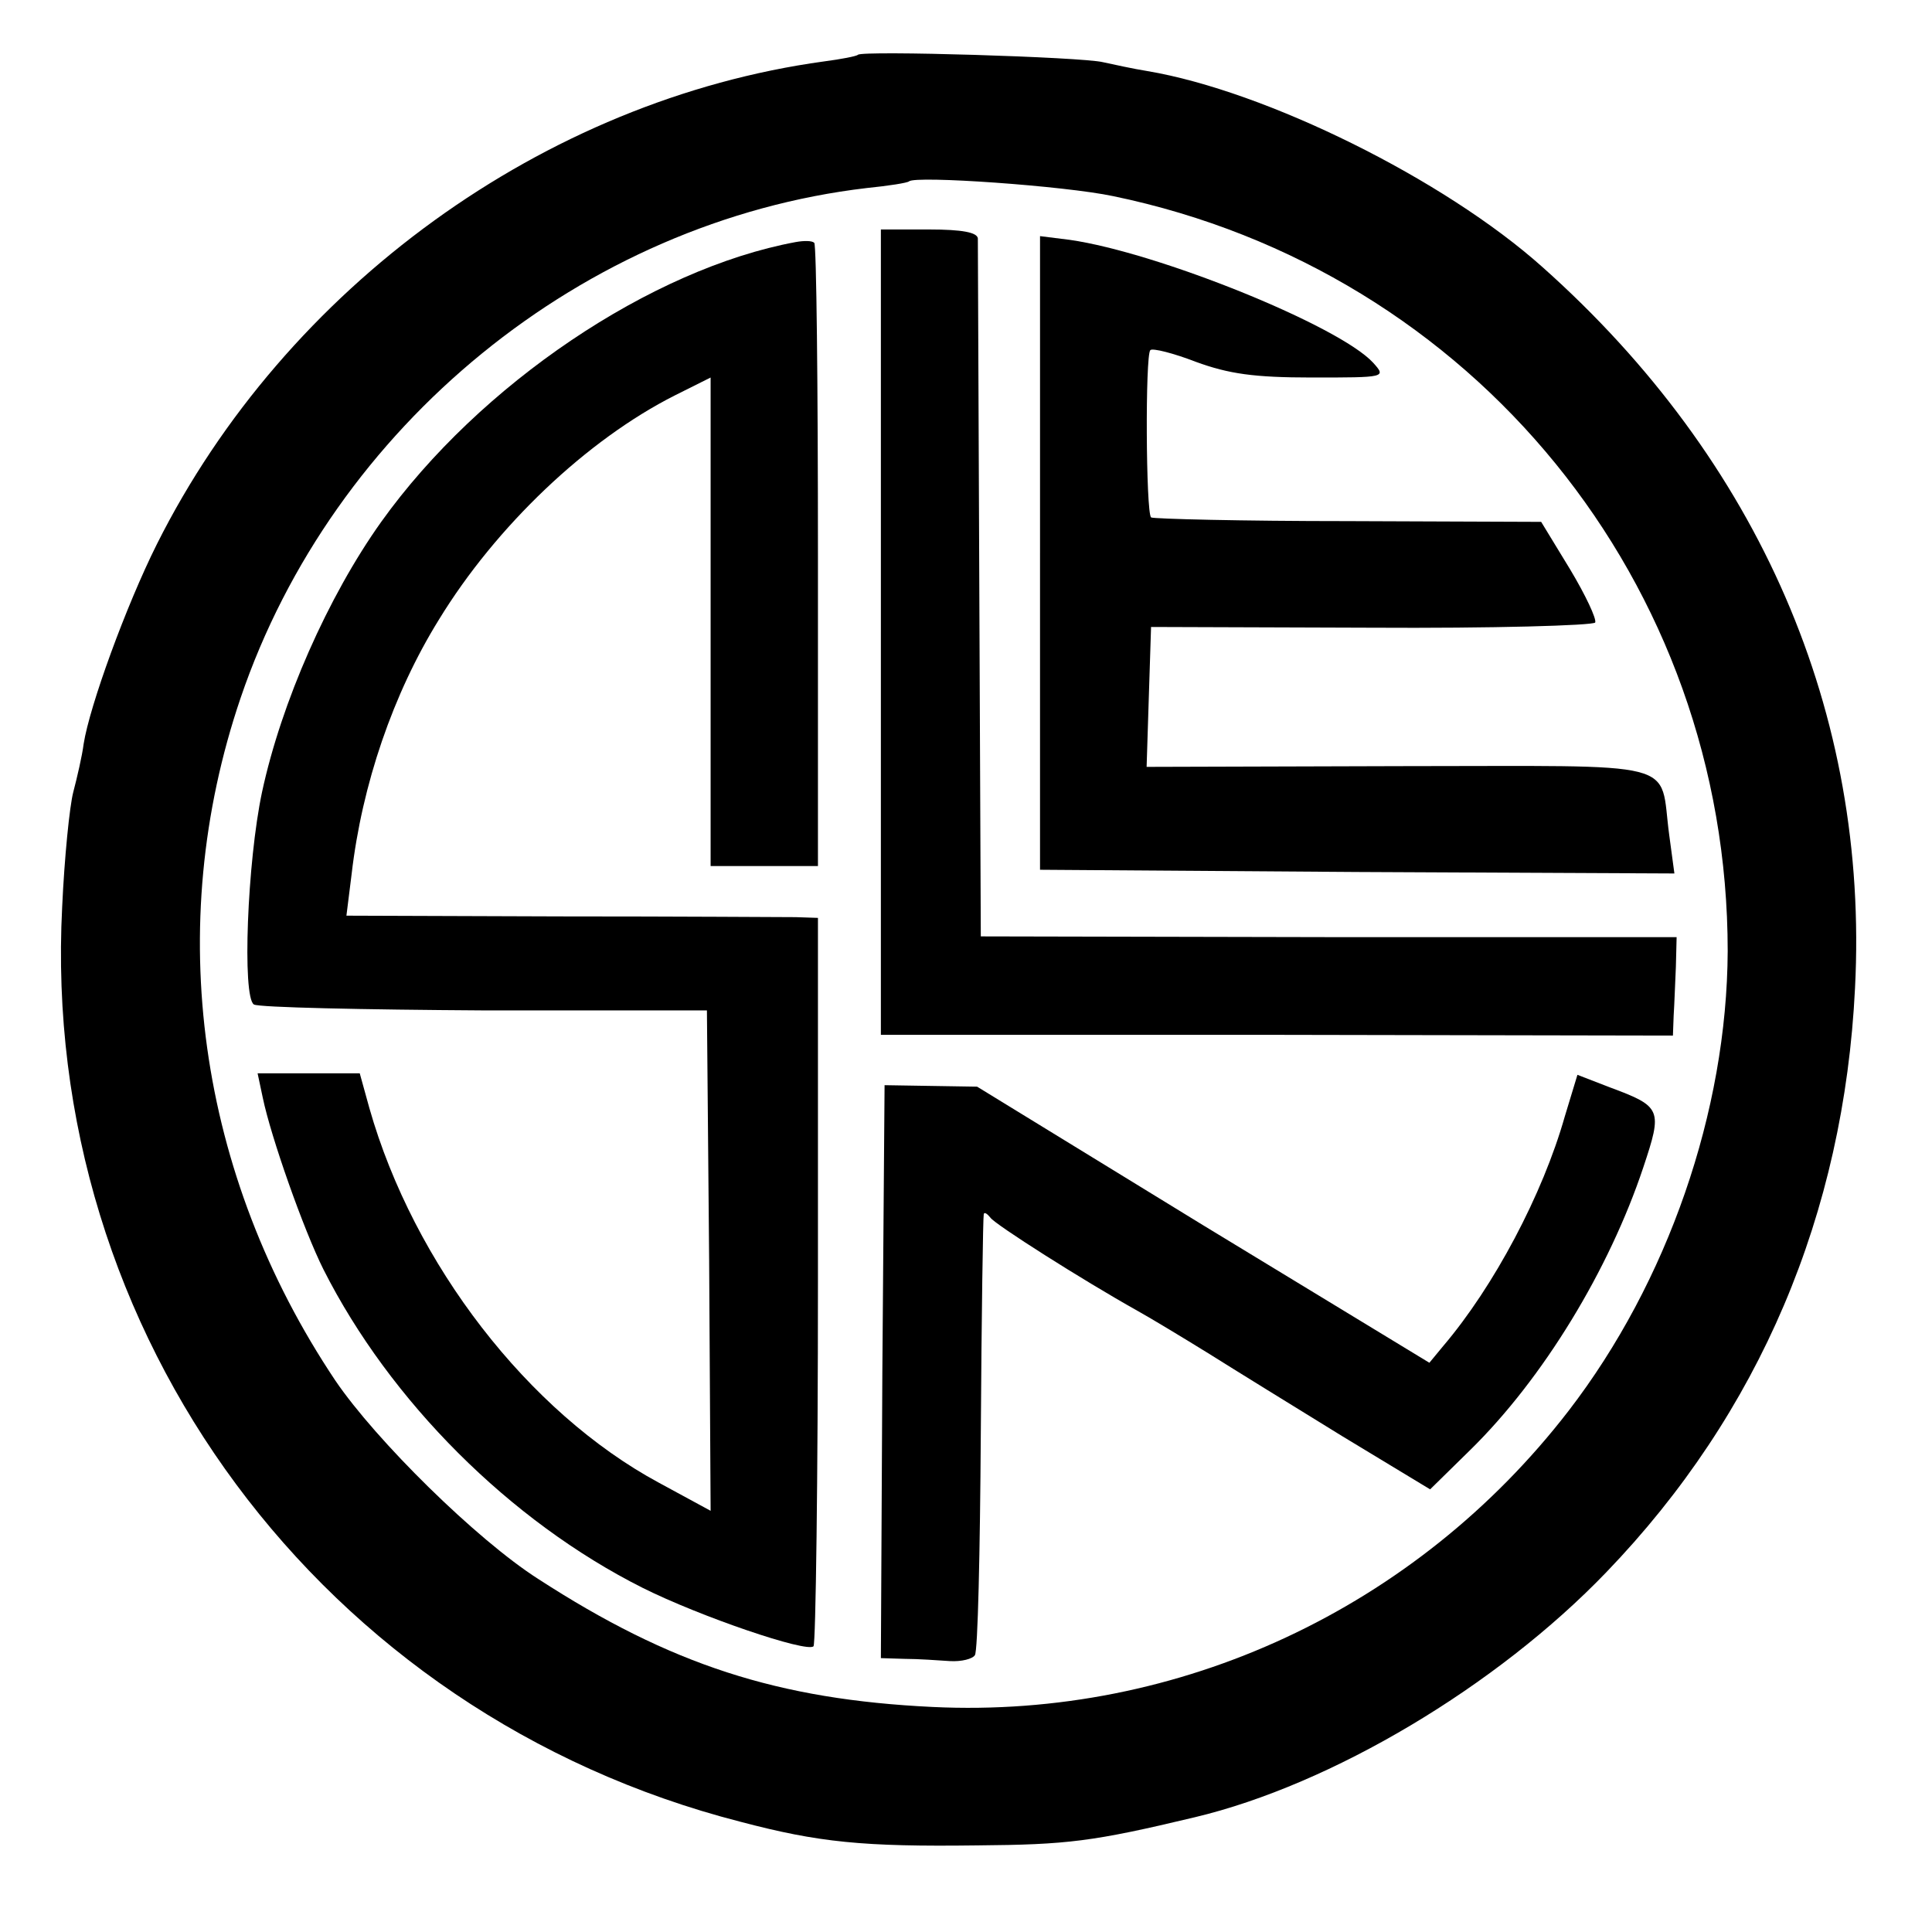
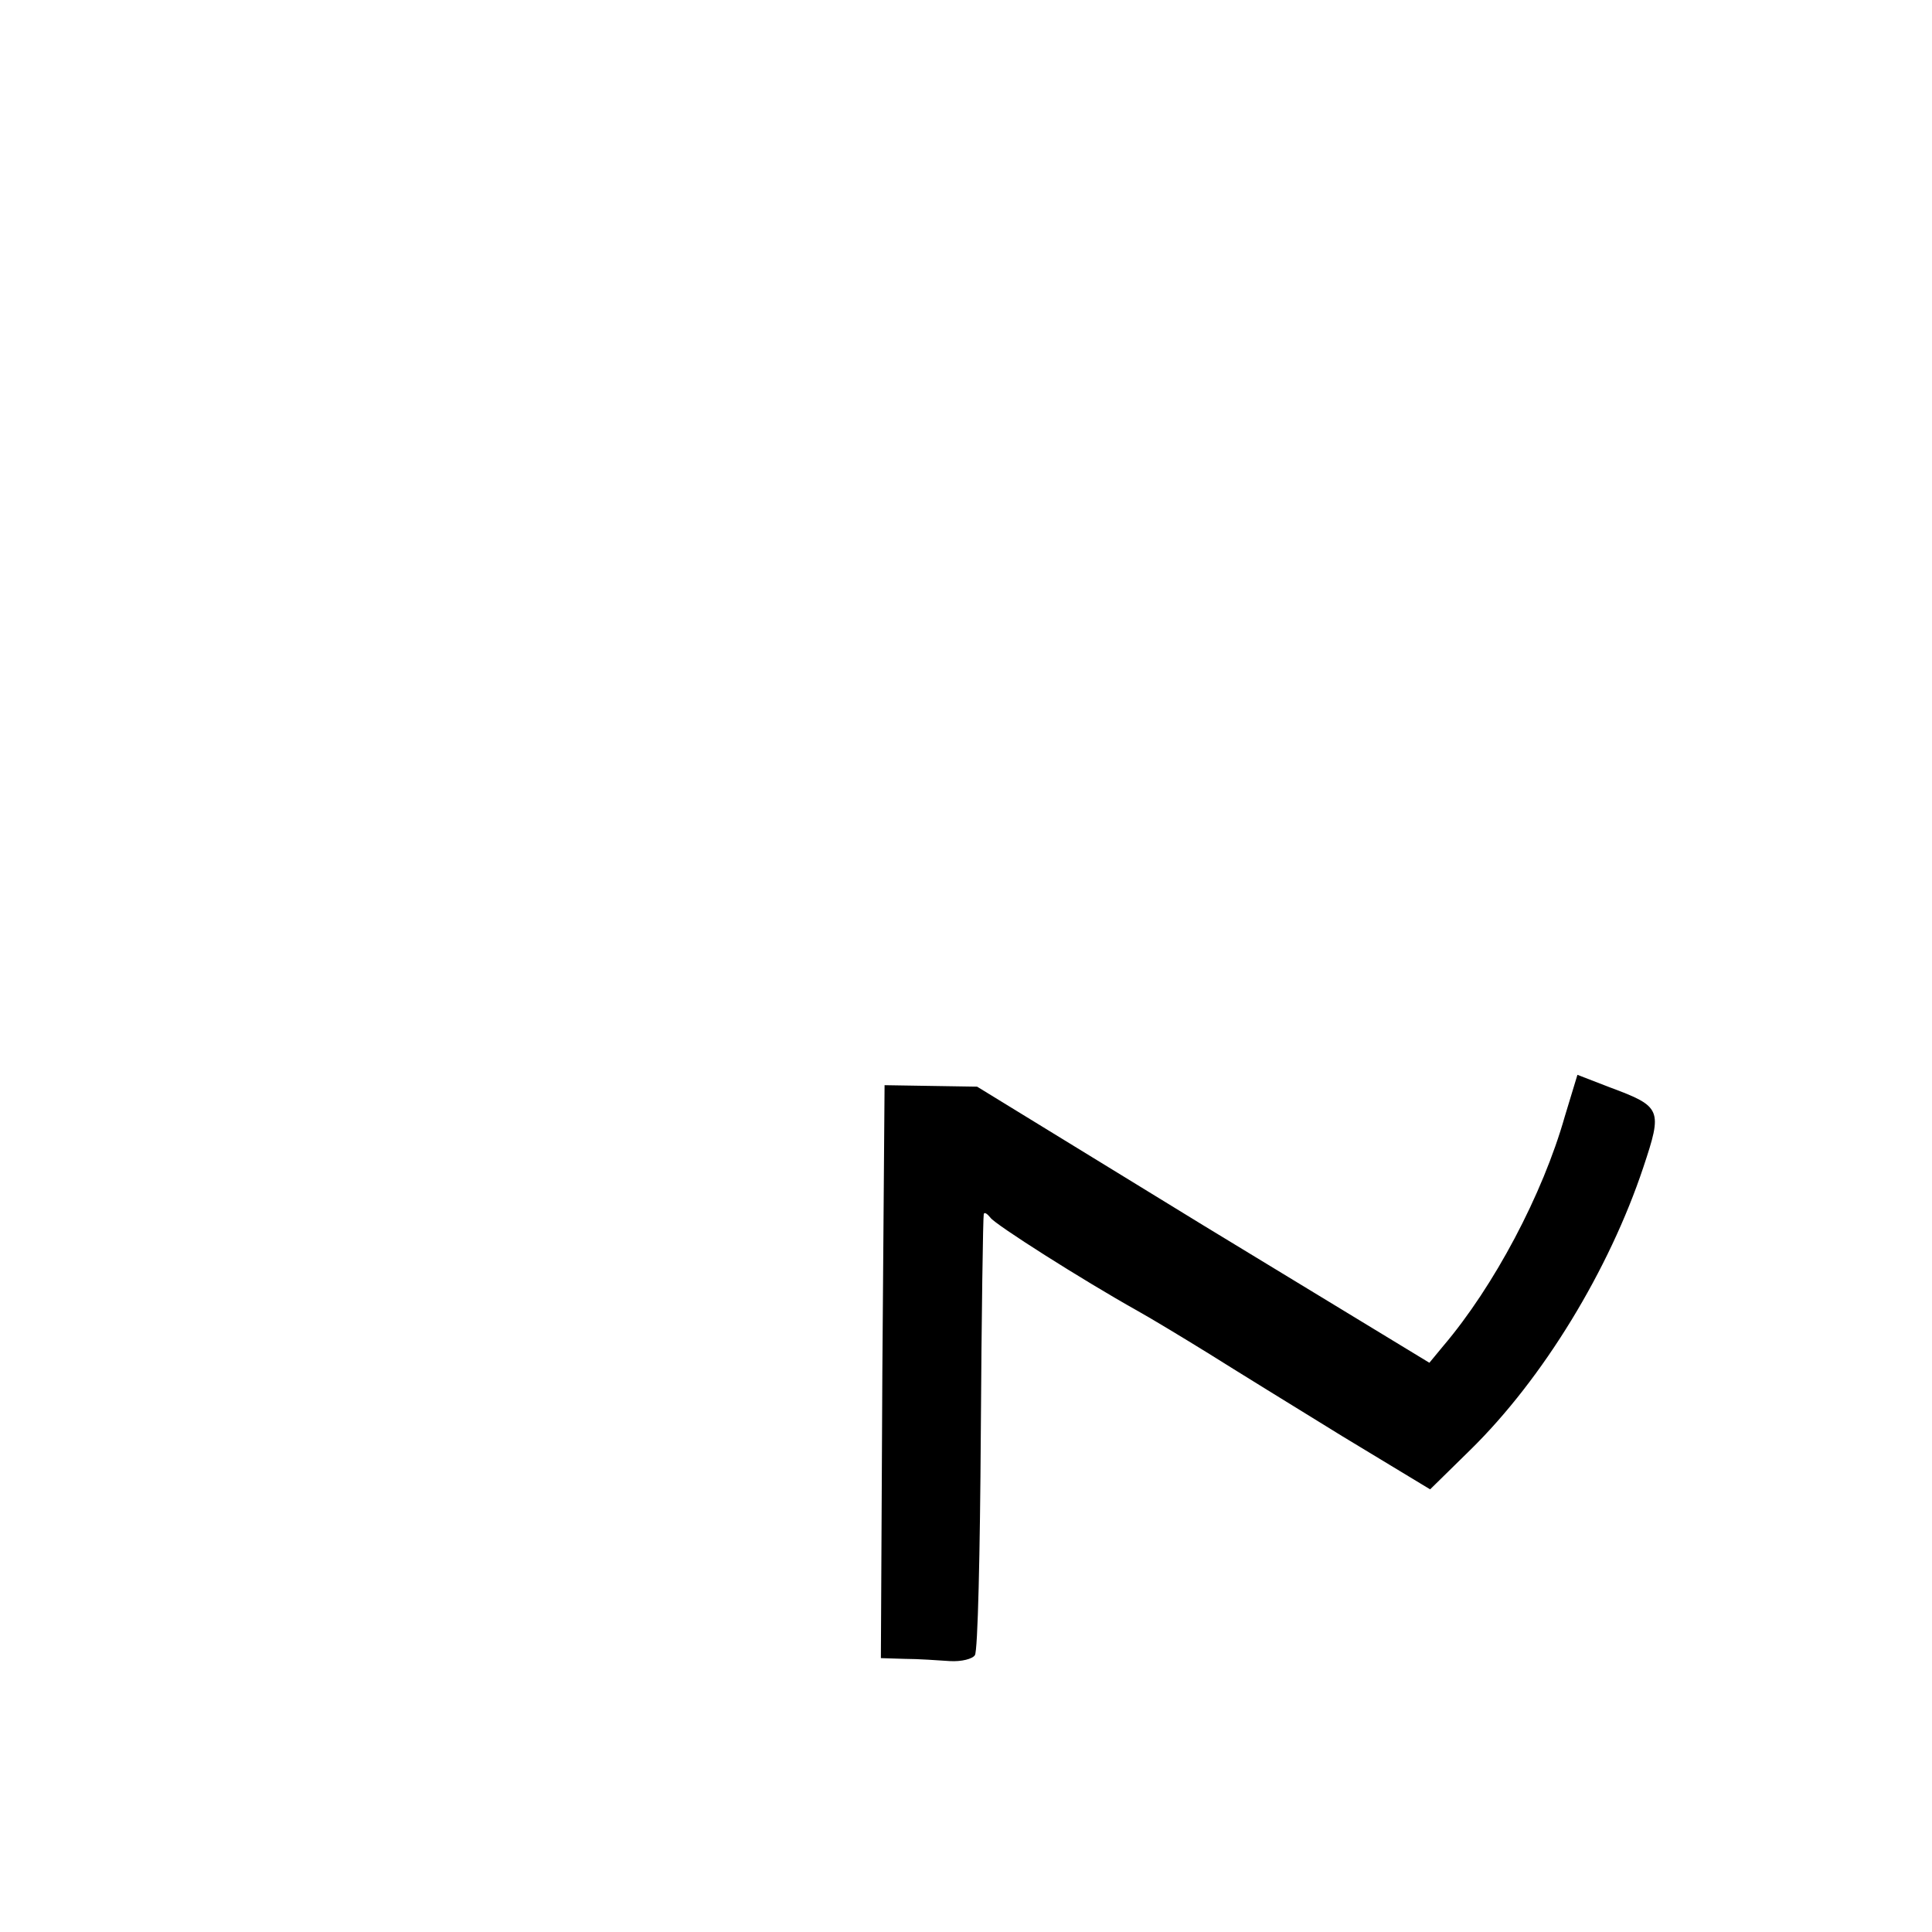
<svg xmlns="http://www.w3.org/2000/svg" version="1.0" width="261pt" height="261pt" viewBox="0 0 261 261" preserveAspectRatio="xMidYMid meet">
  <g transform="translate(0,261) scale(0.1,-0.1)" fill="#000000" stroke="none">
-     <path d="M1159 2536 c-2 -2 -23 -6 -46 -9 -378 -52 -727 -305 -901 -652 -42 -84 -91 -219 -99 -270 -2 -16 -9 -46 -14 -65 -5 -19 -12 -89 -15 -155 -30 -577 351 -1091 916 -1236 106 -28 166 -34 320 -32 122 1 156 5 294 38 185 44 408 177 556 331 207 215 321 484 336 789 19 371 -129 713 -422 974 -133 119 -374 238 -534 265 -19 3 -46 9 -60 12 -28 7 -325 16 -331 10z m345 -191 c487 -101 830 -523 830 -1020 -1 -216 -81 -447 -215 -621 -206 -267 -526 -416 -859 -400 -209 10 -354 57 -533 173 -83 53 -219 187 -274 268 -186 278 -233 613 -128 922 125 368 463 644 846 689 30 3 55 7 57 9 9 8 210 -6 276 -20z" />
-     <path d="M1190 1756 l0 -544 535 0 535 -1 1 27 c1 15 2 45 3 66 l1 40 -470 0 -470 1 -2 465 c-1 256 -2 471 -2 478 -1 8 -21 12 -66 12 l-65 0 0 -544z" />
-     <path d="M1075 2283 c-195 -36 -427 -192 -560 -378 -72 -101 -135 -244 -161 -365 -20 -94 -27 -277 -11 -287 7 -4 147 -7 312 -8 l300 0 3 -338 2 -338 -70 38 c-176 95 -331 295 -391 506 l-13 47 -69 0 -69 0 7 -33 c11 -53 55 -178 82 -232 90 -178 252 -340 431 -430 78 -39 222 -88 231 -79 3 3 6 226 6 495 l0 489 -30 1 c-16 0 -160 1 -318 1 l-289 1 7 56 c14 121 56 244 118 344 77 126 200 243 319 303 l48 24 0 -330 0 -330 73 0 72 0 0 419 c0 231 -2 421 -5 423 -3 3 -14 3 -25 1z" />
-     <path d="M1405 1863 l0 -428 428 -3 429 -2 -7 52 c-14 103 24 93 -364 93 l-342 -1 3 95 3 94 297 -1 c164 -1 300 3 303 7 2 5 -13 37 -34 72 l-39 64 -261 1 c-143 0 -263 3 -266 5 -7 7 -8 219 -1 226 3 3 31 -4 62 -16 44 -16 78 -21 156 -21 100 0 101 0 83 20 -46 50 -291 149 -410 166 l-40 5 0 -428z" />
    <path d="M2114 1102 c-30 -106 -96 -230 -164 -310 l-19 -23 -306 186 -305 187 -63 1 -62 1 -3 -387 -2 -387 32 -1 c18 0 46 -2 61 -3 16 -1 31 3 34 8 4 5 7 140 8 300 1 160 3 293 4 296 1 3 5 0 9 -5 6 -9 124 -84 199 -126 18 -10 61 -36 95 -57 35 -22 116 -72 181 -112 l119 -72 54 53 c99 97 188 244 234 382 26 78 25 82 -45 108 l-44 17 -17 -56z" />
  </g>
</svg>